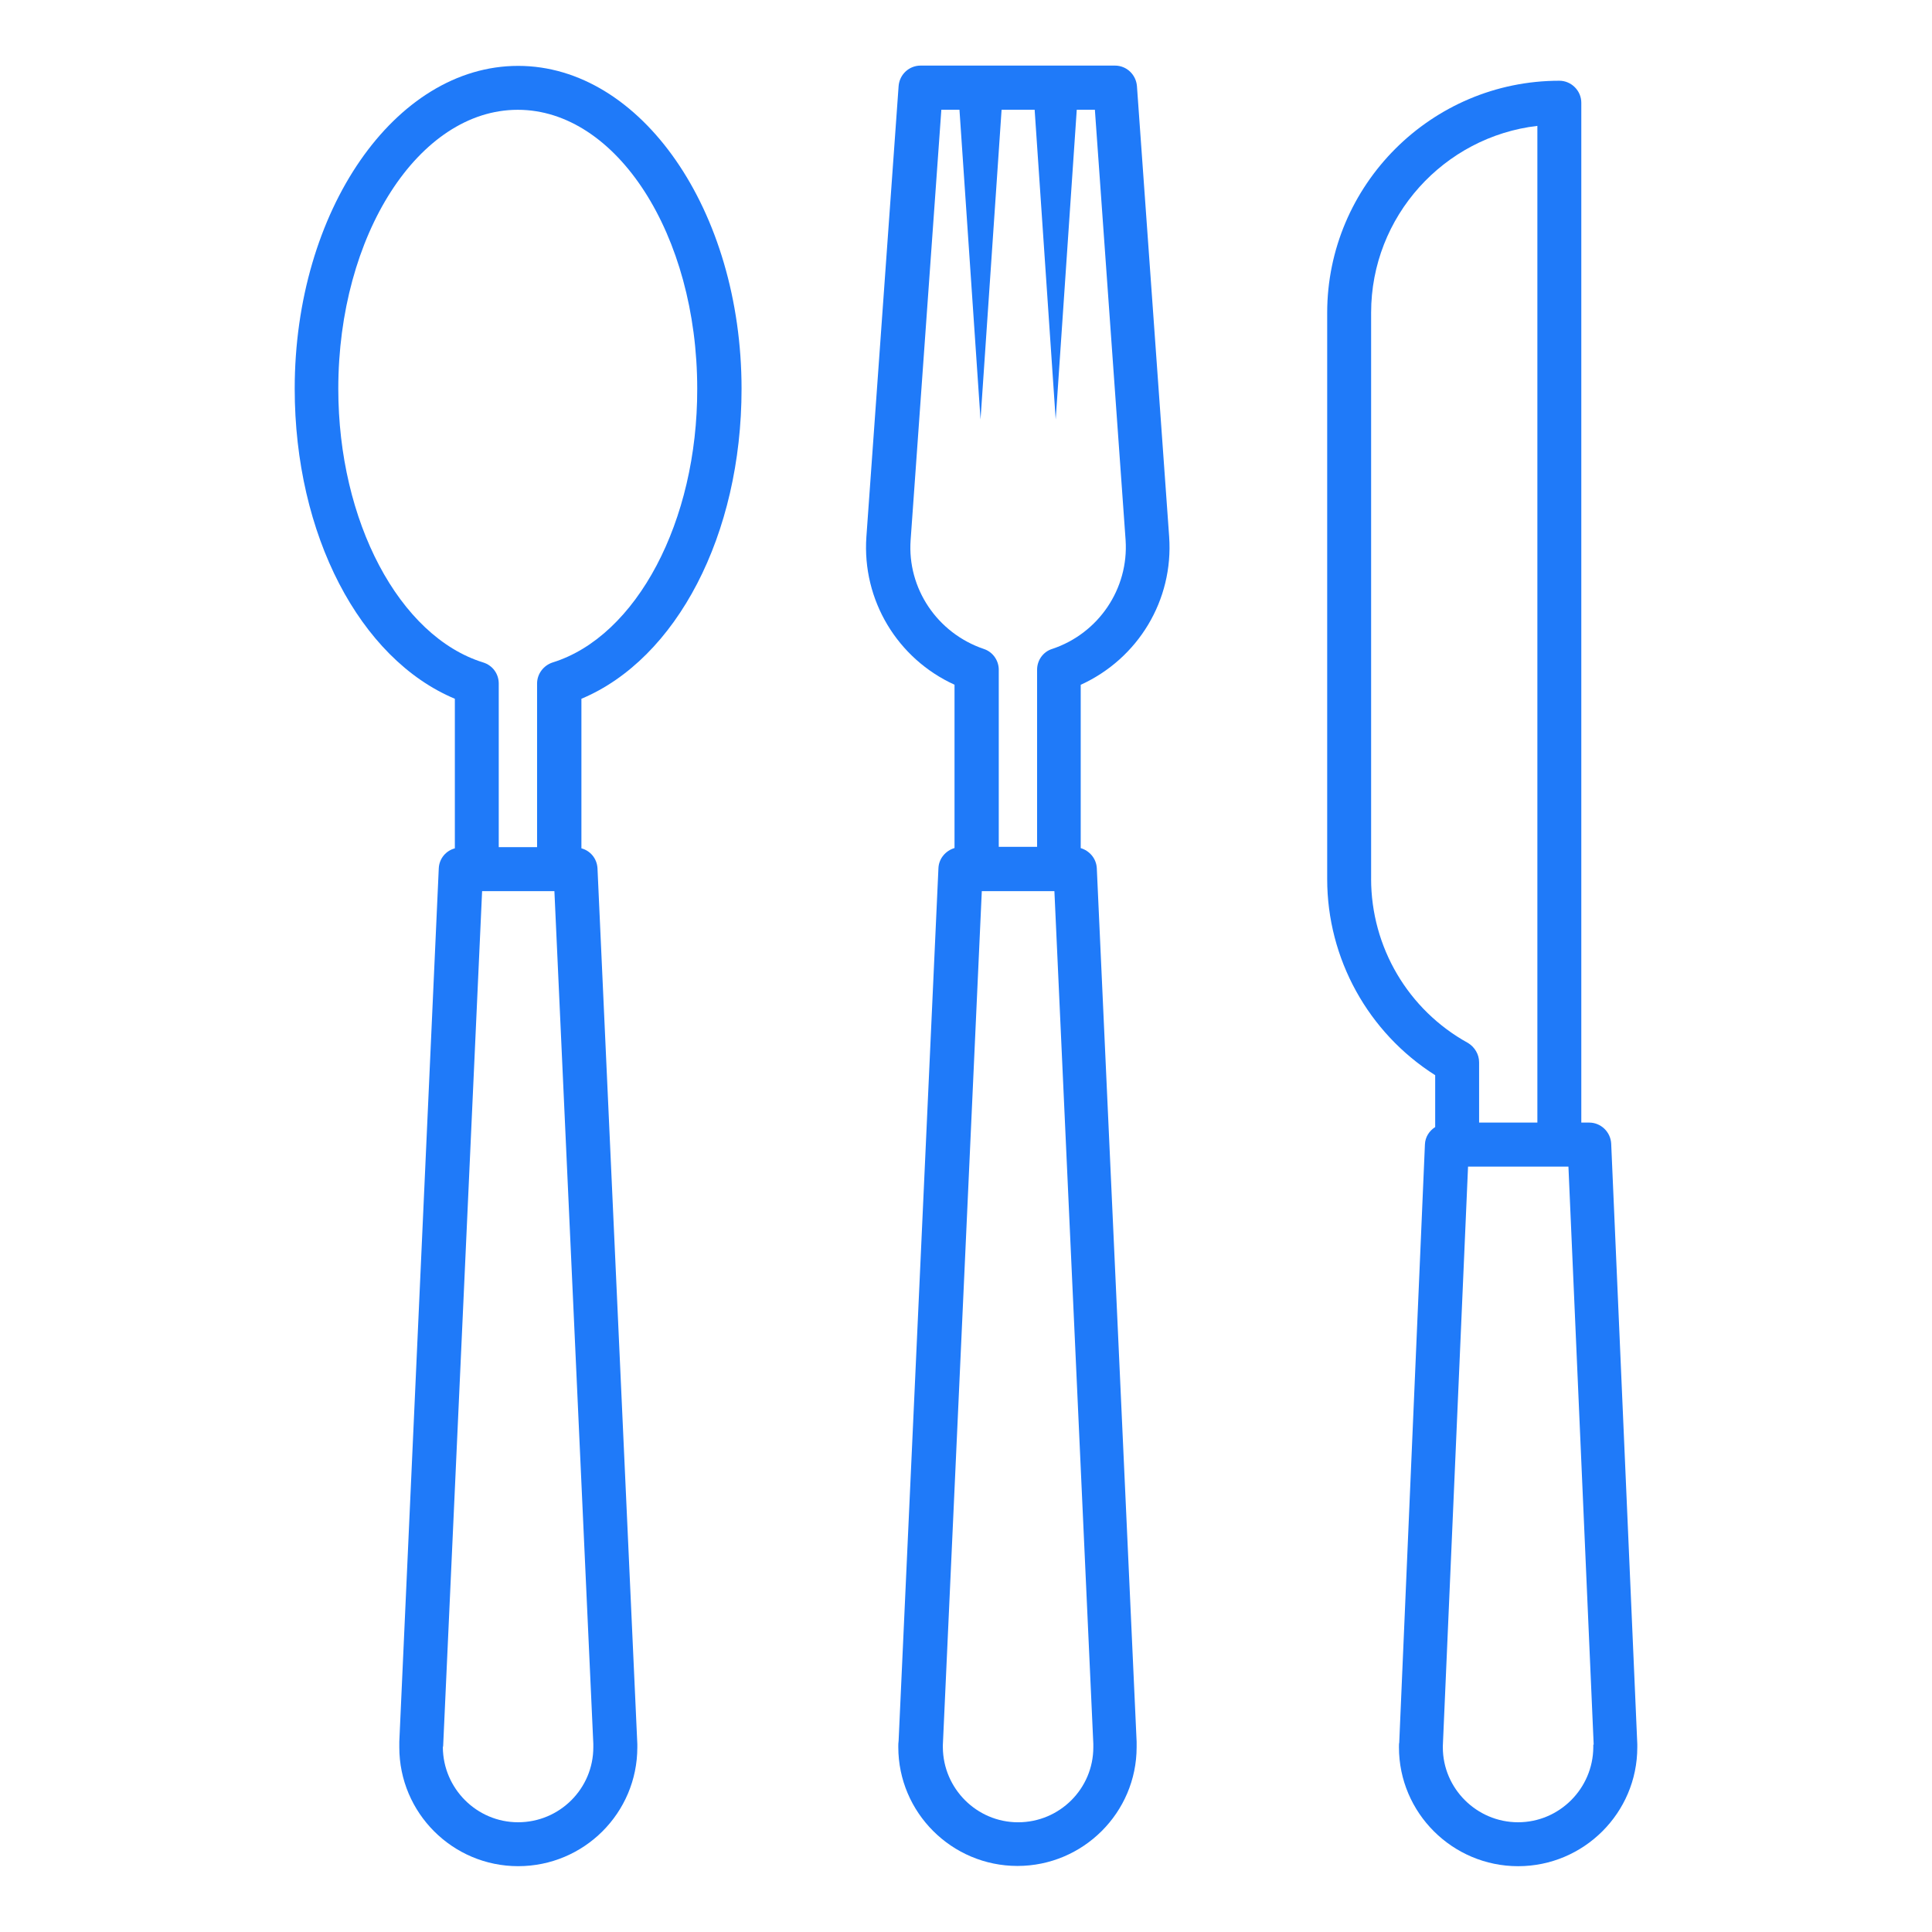
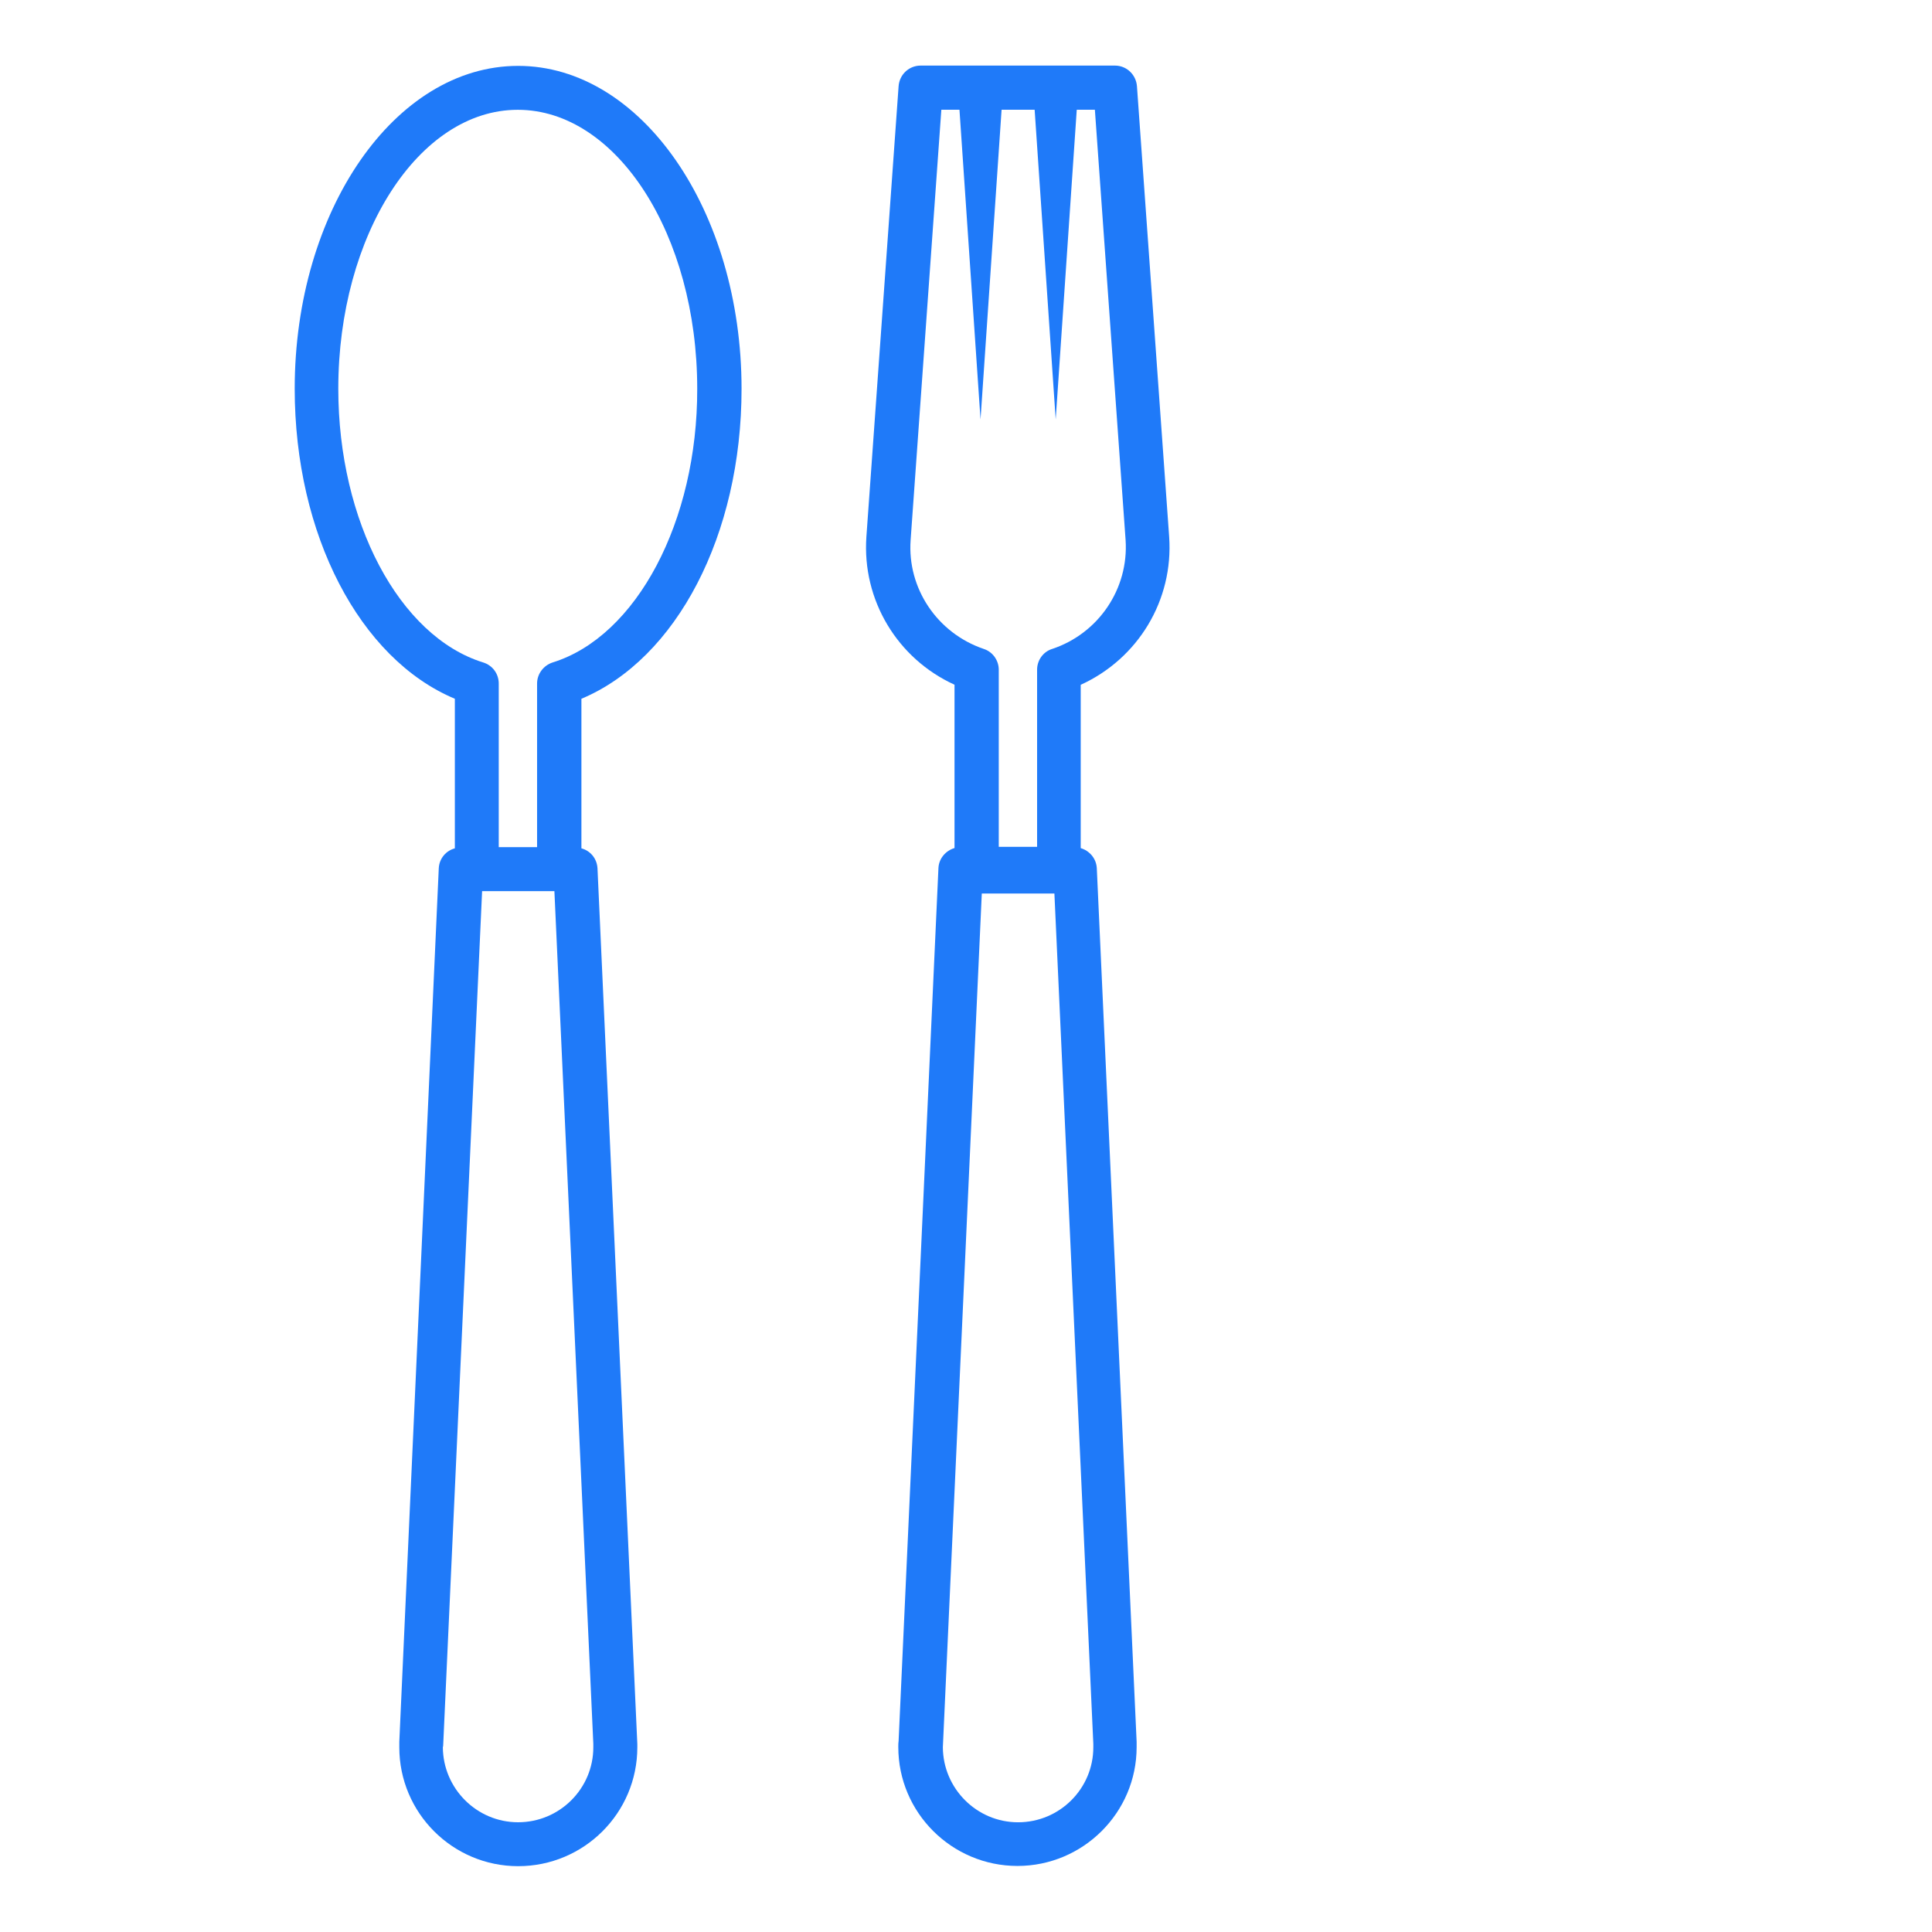
<svg xmlns="http://www.w3.org/2000/svg" viewBox="0 0 100 100" fill-rule="evenodd">
-   <path d="m83.395 59.195c-0.031-0.605-0.531-1.09-1.137-1.09h-0.41v-52.789c0-0.621-0.516-1.137-1.137-1.137-6.621 0-12.016 5.394-12.016 12.016v29.305c0 4.121 2.121 7.953 5.59 10.152v2.684c-0.305 0.195-0.516 0.516-0.531 0.895l-1.328 30.922v0.031c-0.016 0.062-0.016 0.152-0.016 0.258 0 3.394 2.773 6.152 6.168 6.152s6.168-2.758 6.168-6.152v-0.168zm-12.426-13.711v-29.301c0-4.984 3.773-9.105 8.605-9.668v51.59h-3.016v-3.121c0-0.41-0.227-0.789-0.574-1-3.106-1.711-5.016-4.969-5.016-8.5zm11.5 44.82v0.137c-0.016 2.137-1.758 3.879-3.894 3.879s-3.894-1.742-3.894-3.879v-0.074l1.305-29.984h4.727 0.016 0.453l1.305 29.879v0.043z" fill="#1f7af9" />
  <path d="m26.816 3.41c-6.379 0-11.562 7.5-11.562 16.711 0 7.547 3.363 13.984 8.289 16.047v7.742c-0.453 0.121-0.805 0.516-0.832 1.031l-2.043 45.211v0.031 0.258c0 3.394 2.758 6.152 6.152 6.152 3.41 0 6.168-2.758 6.168-6.152v-0.168l-2.062-45.332c-0.031-0.516-0.379-0.91-0.832-1.031v-7.742c4.926-2.062 8.289-8.484 8.289-16.047-0.004-9.211-5.188-16.711-11.566-16.711zm3.894 86.848v0.121 0.062c0 2.137-1.742 3.879-3.894 3.879-2.137 0-3.879-1.742-3.894-3.879 0-0.016 0.016-0.047 0.016-0.074l2.016-44.242h3.742zm-2.106-55.969c-0.469 0.152-0.805 0.59-0.805 1.09v8.469h-1.984v-8.469c0-0.5-0.316-0.938-0.805-1.09-4.348-1.348-7.5-7.305-7.5-14.168 0-7.953 4.168-14.438 9.289-14.438 5.121 0 9.289 6.469 9.289 14.438 0.016 6.863-3.137 12.816-7.484 14.168z" fill="#1f7af9" />
-   <path d="m60.516 27.789-1.668-23.332c-0.047-0.59-0.531-1.062-1.137-1.062h-10.062c-0.59 0-1.09 0.453-1.137 1.062l-1.668 23.332c-0.227 3.273 1.605 6.305 4.562 7.652v8.453c-0.453 0.137-0.805 0.531-0.832 1.031l-2.062 45.184c-0.016 0.105-0.016 0.195-0.016 0.273v0.047c0 3.394 2.773 6.152 6.168 6.152 3.394 0 6.168-2.758 6.168-6.152v-0.273l-2.062-45.227c-0.031-0.5-0.379-0.895-0.832-1.031v-8.453c2.973-1.355 4.805-4.383 4.578-7.656zm-3.926 62.469v0.184c0 2.137-1.742 3.879-3.894 3.879-2.137 0-3.879-1.742-3.894-3.879v-0.121l2.016-44.195h3.758zm-2.137-56.668c-0.469 0.152-0.773 0.59-0.773 1.074v9.168h-1.984v-9.168c0-0.484-0.316-0.926-0.773-1.074-2.41-0.816-3.969-3.137-3.789-5.637l1.59-22.273h0.938l1.09 16.031 1.09-16.031h1.711l1.09 16.031 1.09-16.031h0.938l1.59 22.273c0.168 2.516-1.395 4.836-3.805 5.637z" fill="#1f7af9" />
+   <path d="m60.516 27.789-1.668-23.332c-0.047-0.59-0.531-1.062-1.137-1.062h-10.062c-0.59 0-1.09 0.453-1.137 1.062l-1.668 23.332c-0.227 3.273 1.605 6.305 4.562 7.652v8.453c-0.453 0.137-0.805 0.531-0.832 1.031l-2.062 45.184c-0.016 0.105-0.016 0.195-0.016 0.273v0.047c0 3.394 2.773 6.152 6.168 6.152 3.394 0 6.168-2.758 6.168-6.152v-0.273l-2.062-45.227c-0.031-0.5-0.379-0.895-0.832-1.031v-8.453c2.973-1.355 4.805-4.383 4.578-7.656zm-3.926 62.469v0.184c0 2.137-1.742 3.879-3.894 3.879-2.137 0-3.879-1.742-3.894-3.879l2.016-44.195h3.758zm-2.137-56.668c-0.469 0.152-0.773 0.59-0.773 1.074v9.168h-1.984v-9.168c0-0.484-0.316-0.926-0.773-1.074-2.41-0.816-3.969-3.137-3.789-5.637l1.59-22.273h0.938l1.09 16.031 1.09-16.031h1.711l1.09 16.031 1.09-16.031h0.938l1.59 22.273c0.168 2.516-1.395 4.836-3.805 5.637z" fill="#1f7af9" />
</svg>